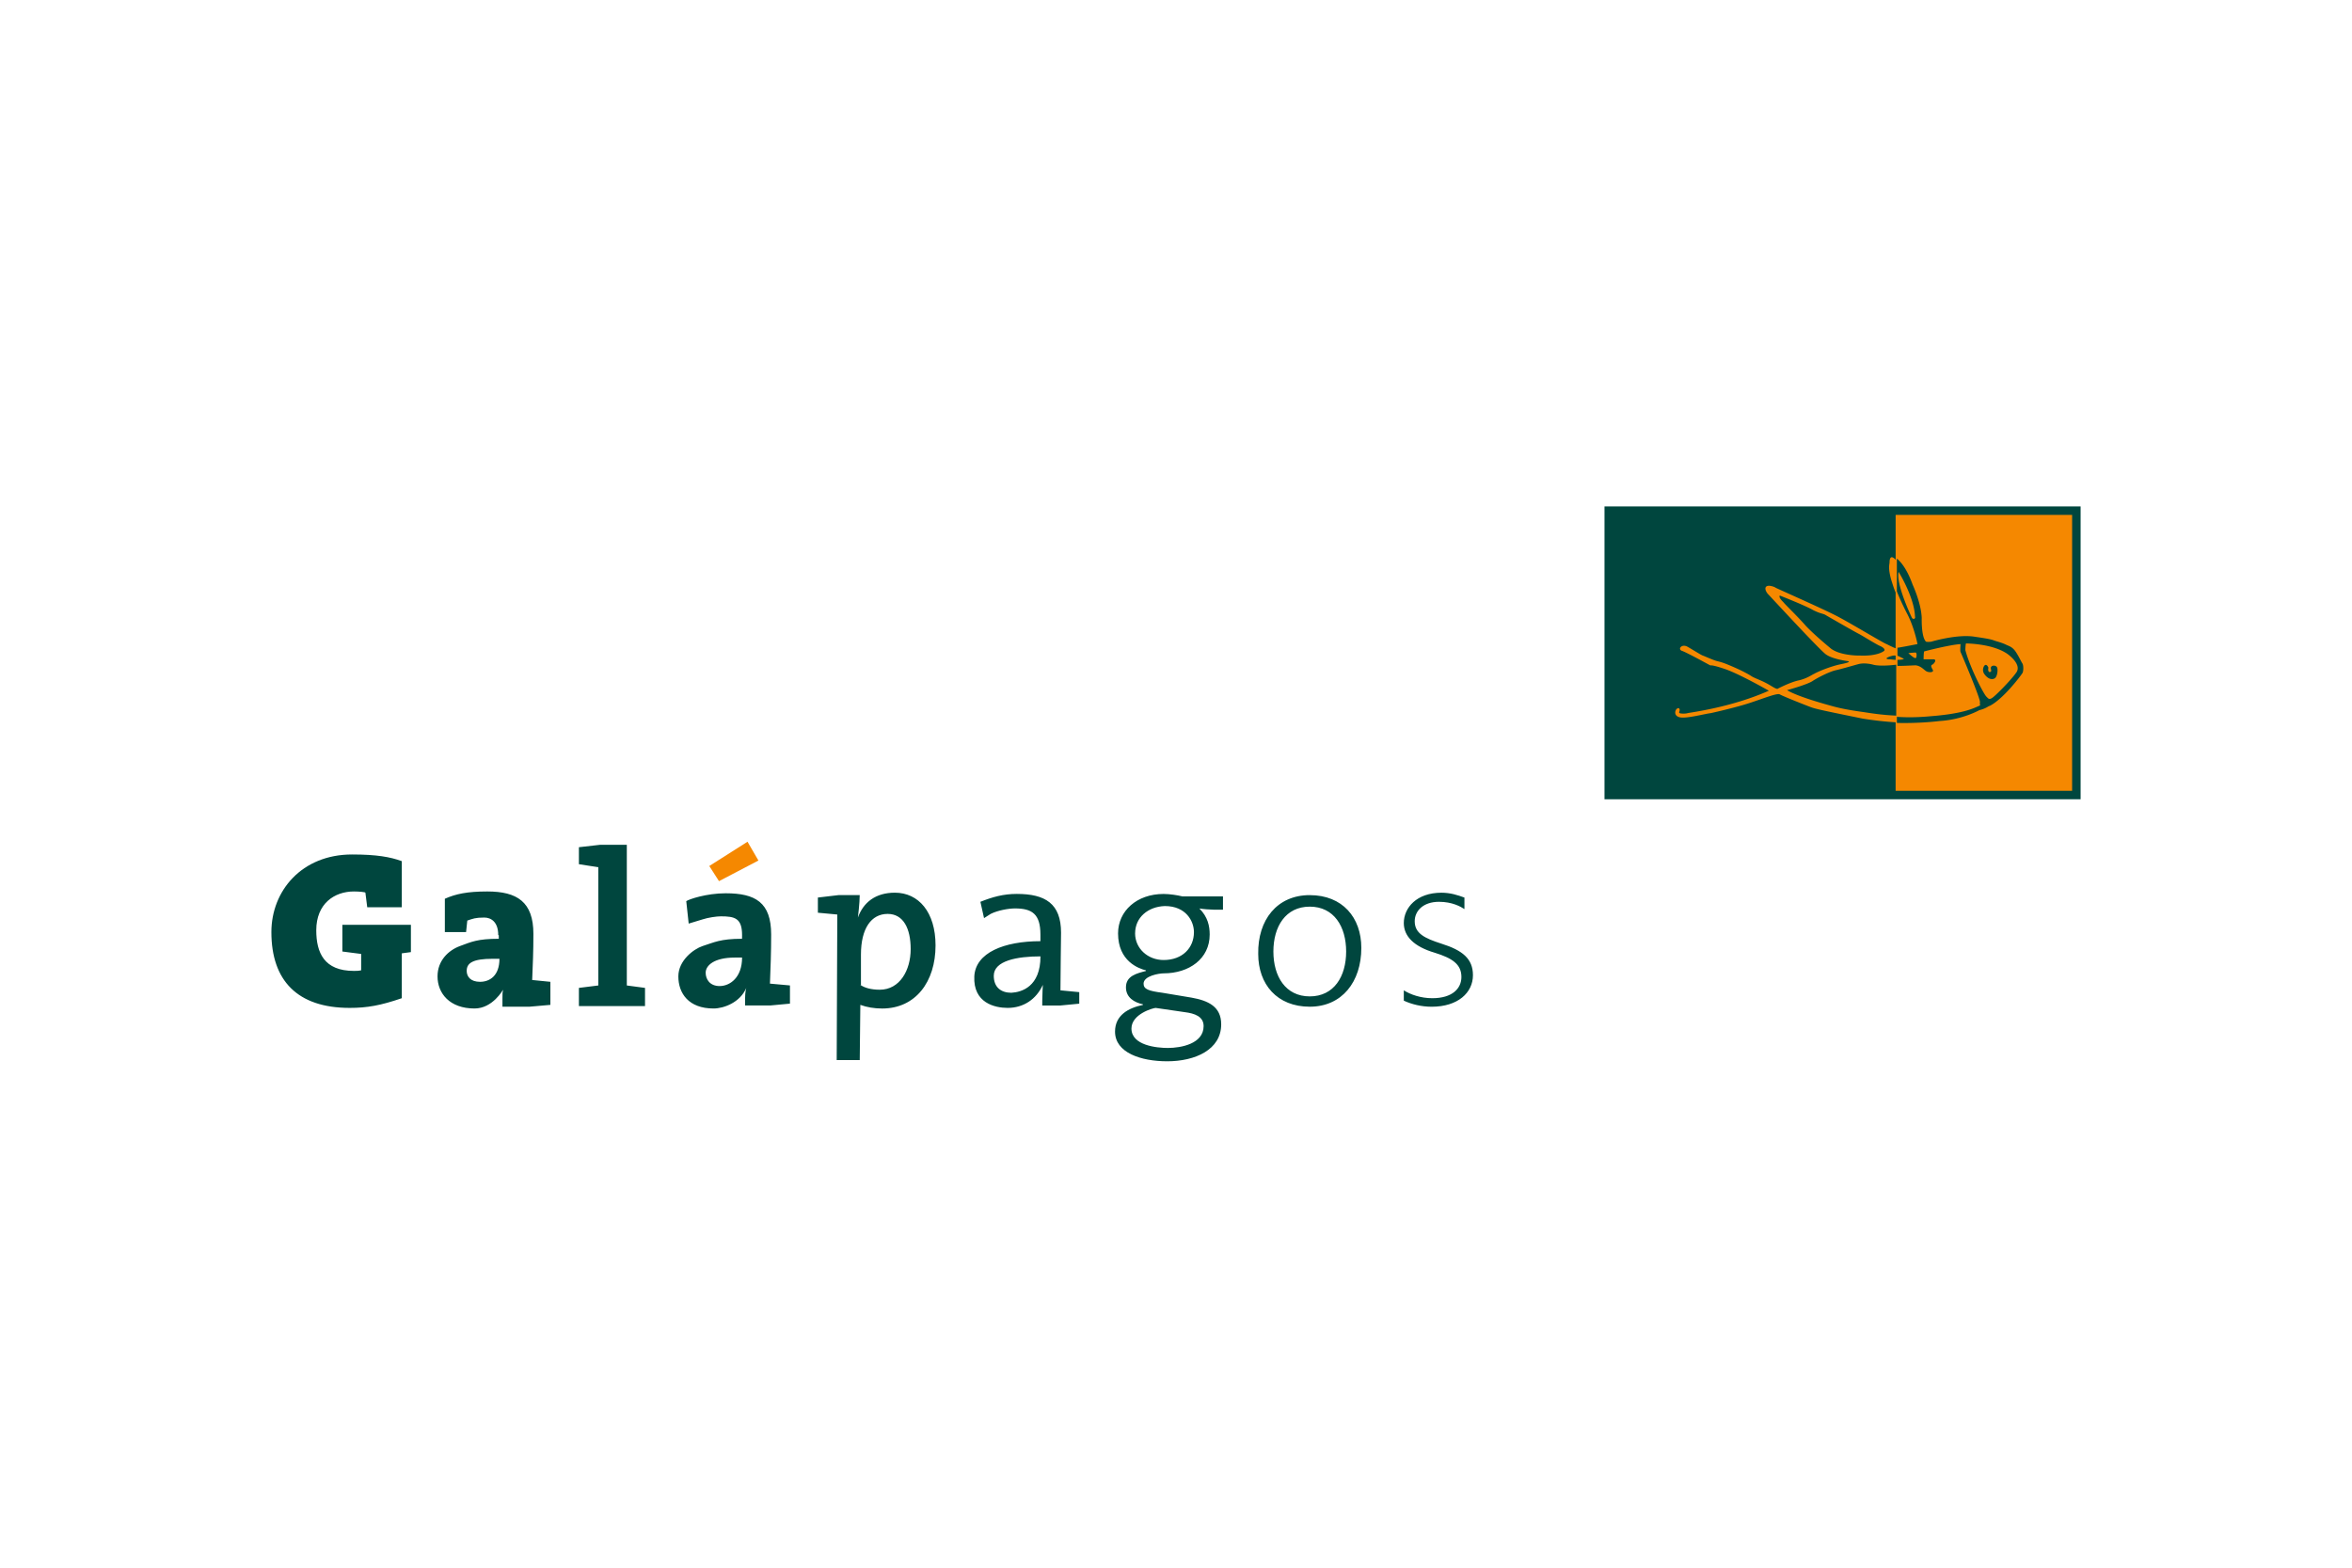
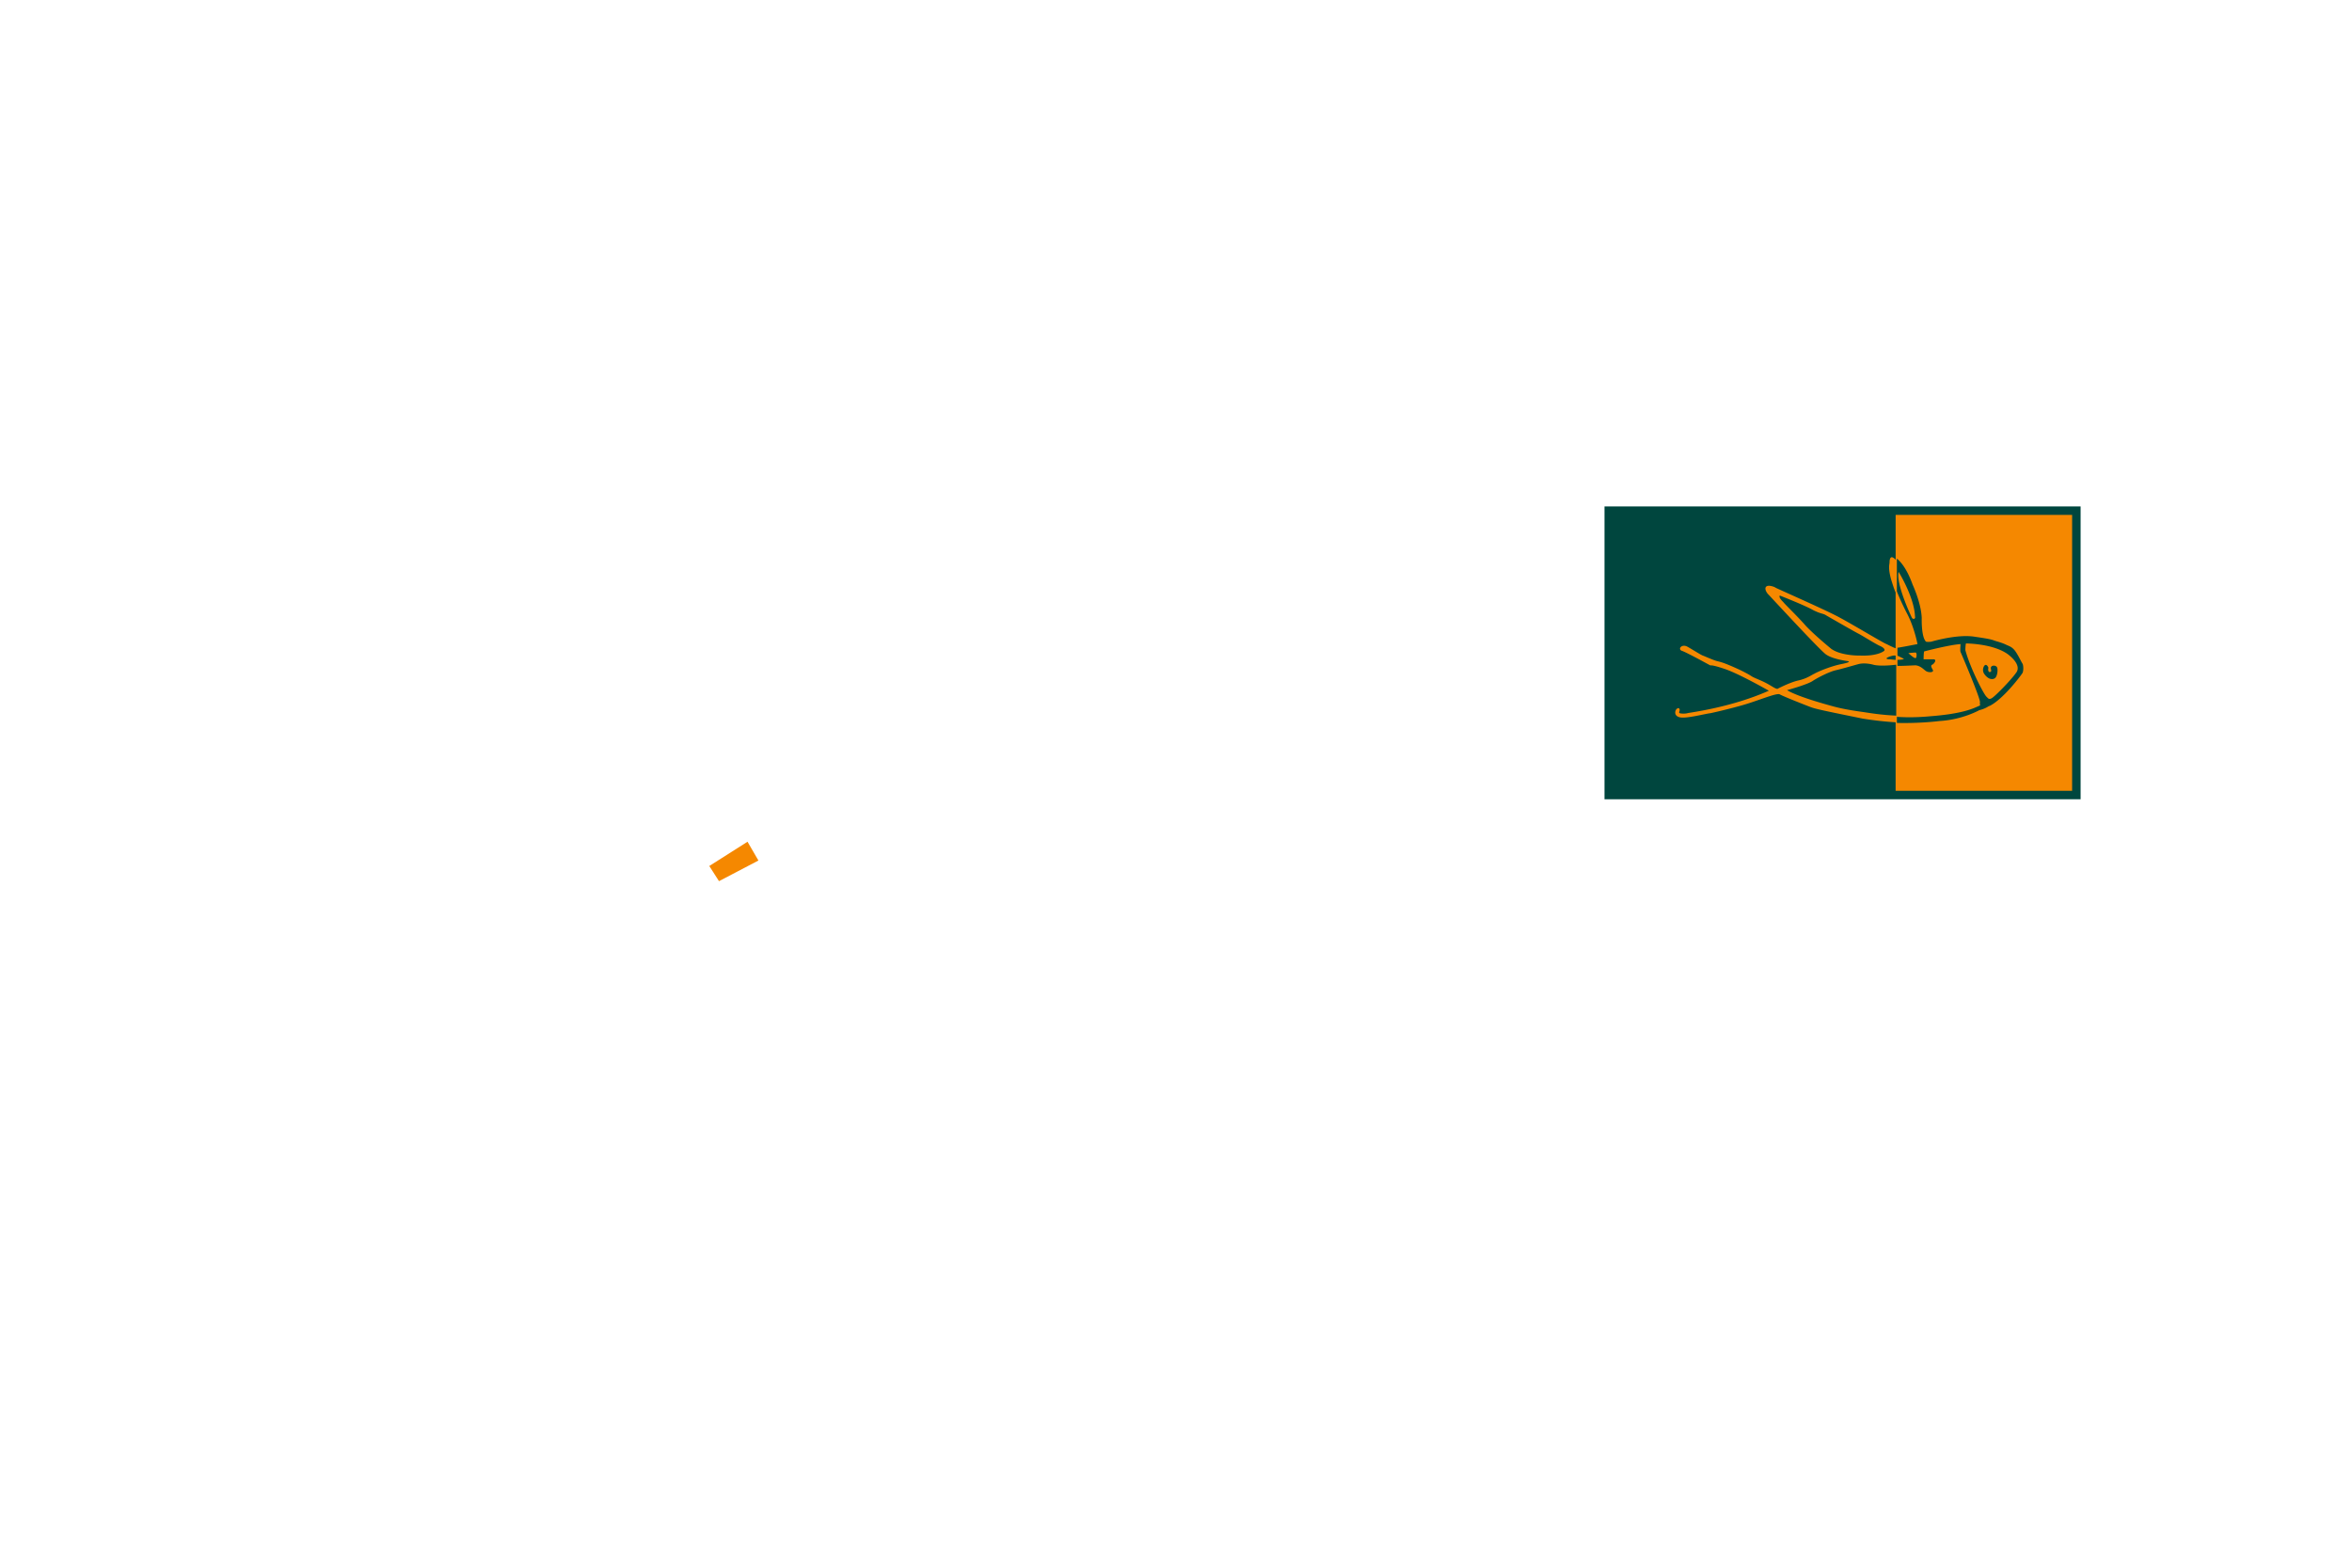
<svg xmlns="http://www.w3.org/2000/svg" height="800" width="1200" viewBox="-11.839 -6.052 102.603 36.314">
  <path clip-rule="evenodd" fill="#f58800" fill-rule="evenodd" d="M58.394.106h20.214v12.435H58.394z" />
  <path d="M58.155 0v12.779h20.77V0zm20.399 12.409h-7.699V9.419c-.45-.026-.926-.079-1.429-.159-1.693-.344-2.064-.423-2.276-.503-.212-.079-1.217-.476-1.349-.556-.132-.079-.979.291-1.64.476a24.691 24.691 0 01-1.376.344c-.238.026-1.032.238-1.323.185-.291-.053-.238-.291-.159-.37.106-.079.132 0 .132.053 0 .053-.053.106 0 .132.053.026.265.026.344 0 .079-.026 1.879-.238 3.545-.979 0 0-1.296-.741-1.931-.953-.635-.212-.582-.132-.635-.159-.053-.026-1.058-.582-1.244-.635-.159-.079 0-.291.238-.185.238.132.609.37.688.397.079.026.423.185.609.238.212.053.344.08 1.032.397.688.344.318.212.82.423s.635.37.794.397c0 0 .556-.291.926-.37.37-.079.609-.265.688-.291.079-.053.661-.318 1.191-.423.529-.106.238-.132.238-.132s-.635-.079-.926-.291c-.291-.212-2.434-2.54-2.514-2.619-.079-.079-.185-.265-.079-.344.106-.079.37.026.397.053.026.026 2.328 1.032 2.831 1.323.503.265 1.905 1.111 2.011 1.138.106.053.318.159.397.185V3.757c-.08-.185-.132-.37-.185-.529-.159-.556-.079-.688-.079-.794 0-.106.026-.318.212-.159l.053.053V.37h7.699zm-8.017-5.742c.106 0 .212.026.318.026v-.185h-.026c-.079-.026-.556.132-.291.159zm-1.217-.159c.741.026 1.005-.185 1.005-.185.106-.053.026-.159-.159-.238-.185-.08-.767-.45-.926-.529-.159-.079-1.217-.688-1.402-.794-.159-.106-.212-.053-.582-.238-.37-.212-1.455-.635-1.455-.635-.053.079.079.212.159.291.053.079.609.609.979 1.032.397.423 1.111 1.005 1.111 1.005.45.318 1.296.291 1.27.291zm.556.397c-.318-.079-.529-.053-.635-.026-.106.026-.741.212-.979.265-.265.053-.794.318-1.032.476-.238.159-1.111.397-1.111.397.476.291 1.746.635 2.037.714.291.079.688.159 1.27.238.344.053.82.132 1.455.159V6.906c-.423.053-.82.053-1.005 0zm2.857 2.461c1.032-.053 1.773-.476 1.773-.476.318-.079.397-.185.45-.185.582-.291 1.323-1.27 1.429-1.429.053-.079.053-.344 0-.423-.053-.079-.212-.423-.344-.582-.132-.159-.265-.185-.37-.238-.106-.053-.265-.106-.45-.159-.159-.053-.159-.079-.899-.185-.767-.132-1.905.212-1.905.212-.159.026-.238 0-.238 0-.212-.212-.185-1.032-.185-1.032-.026-.661-.397-1.455-.397-1.455-.265-.741-.556-1.032-.688-1.138v1.429c.185.476.45.979.45.979.318.609.45 1.323.45 1.323-.265.053-.82.159-.873.159v.344l.265.132c.053.026-.106.053-.265.053v.265c.344 0 .688-.026.794-.026.238.026.37.212.476.265s.344.053.265-.079c-.079-.132-.079-.185-.026-.212.079-.026.238-.238.053-.238h-.423s0-.291.026-.344c0 0 1.111-.291 1.587-.318 0 0-.026.291 0 .344.026.053.873 2.037.847 2.196-.026.159.079.106-.106.185-.185.079-.661.318-2.064.423-.556.053-1.058.053-1.455.026v.265c1.005.026 1.826-.079 1.826-.079zm-1.164-4.498s-.714-1.482-.582-2.011c0 0 .688 1.111.714 1.958.026.026-.026.159-.132.053zm.185 1.72c-.026.079-.132 0-.344-.185 0 0 .212-.026.291-.026.08-.026.08.132.053.212zm2.143-.318s0-.185.026-.291c0 0 1.138 0 1.799.45 0 0 .661.45.397.82-.265.37-.926 1.032-1.058 1.111-.132.079-.159.026-.238-.053-.106-.079-.714-1.244-.926-2.037zm1.005 1.217c.079.053.238.079.318-.026.079-.106.106-.37.053-.45-.053-.079-.185-.079-.238-.026-.079.079.053.212-.053.238-.079.026-.106-.079-.079-.185 0 0-.079-.212-.185-.079-.079.132-.053.265 0 .344a.618.618 0 00.185.185z" clip-rule="evenodd" fill="#00463e" fill-rule="evenodd" />
  <path clip-rule="evenodd" fill="#f58800" fill-rule="evenodd" d="M19.103 15.69l.423.661 1.72-.9-.476-.82z" />
-   <path d="M3.096 18.256h2.99v1.191l-.397.053v1.958c-.926.317-1.508.423-2.275.423C1.138 21.881 0 20.69 0 18.574c0-1.799 1.323-3.387 3.519-3.387 1.058 0 1.667.106 2.17.291v2.011h-1.508l-.08-.635c0-.026-.265-.053-.503-.053-.847 0-1.64.529-1.64 1.693 0 .979.344 1.773 1.64 1.773.079 0 .212 0 .318-.026v-.714l-.82-.106zm6.8.45c0-.582-.318-.767-.609-.767-.397 0-.503.053-.741.132l-.053.503h-.926v-1.455c.476-.212.979-.318 1.852-.318 1.296 0 2.011.45 2.011 1.852 0 .794-.026 1.323-.053 2.011l.794.079v1.006l-.9.079h-1.191v-.344c0-.317 0-.212.026-.397 0 0-.45.82-1.244.82-1.085 0-1.614-.661-1.614-1.402 0-.688.476-1.138.979-1.323.503-.185.767-.317 1.693-.317v-.159zm-.238 1.032c-.873 0-1.138.185-1.138.529 0 .238.159.476.582.476.423 0 .847-.265.847-1.005zm4.604-3.995l-.847-.132v-.741l.926-.106h1.164v6.138l.794.106v.794h-2.884v-.794l.847-.106zm9.578 1.323l.899-.106h.926c0 .344-.079.979-.079.979.238-.661.767-1.085 1.614-1.085 1.032 0 1.773.847 1.773 2.302 0 1.587-.873 2.752-2.328 2.752-.344 0-.661-.053-.953-.159l-.026 2.408h-1.005l.026-6.35-.847-.079zm1.852 3.81c.185.132.476.212.847.212.873 0 1.349-.847 1.349-1.773 0-.9-.318-1.535-1.005-1.535-.714 0-1.164.635-1.164 1.773v1.323zm5.397-2.91l-.159-.714c.529-.212 1.005-.344 1.587-.344 1.244 0 1.931.423 1.931 1.693 0 .423-.026 1.64-.026 2.514l.82.079v.503l-.82.079h-.794V21.59c0-.291.026-.714.026-.714-.291.635-.847 1.005-1.535 1.005-.556 0-1.508-.212-1.455-1.376.053-1.032 1.296-1.535 2.884-1.535v-.291c0-.9-.37-1.138-1.111-1.138-.265 0-.741.079-1.058.238-.212.132-.291.185-.291.185zm2.461 1.667c-1.006 0-2.037.185-2.037.847 0 .503.318.741.767.741.45-.026 1.27-.265 1.27-1.587zm7.99-2.037h-.423c-.132 0-.503-.026-.635-.053.37.37.45.767.45 1.138 0 1.058-.899 1.693-2.011 1.693-.185 0-.873.106-.873.45 0 .238.212.318.82.397l1.27.212c.741.132 1.296.397 1.296 1.164 0 1.111-1.138 1.614-2.355 1.614-1.138 0-2.276-.37-2.276-1.296 0-.714.582-1.032 1.217-1.164v-.026c-.37-.079-.741-.291-.741-.741 0-.503.476-.609.873-.714v-.026c-.318-.079-1.217-.397-1.217-1.614 0-.979.82-1.72 1.984-1.72.265 0 .609.053.82.106h1.773v.582zm-2.963 4.286c-.106 0-1.058.265-1.058.9 0 .741 1.111.847 1.587.847.582 0 1.561-.185 1.561-.953 0-.423-.397-.556-.82-.609zm-.899-3.254c0 .661.556 1.164 1.244 1.164.82 0 1.323-.529 1.323-1.217 0-.476-.344-1.138-1.27-1.138-.741.026-1.296.503-1.296 1.191zm7.62-1.667c1.429 0 2.249.979 2.249 2.302 0 1.482-.847 2.566-2.249 2.566-1.429 0-2.249-.979-2.249-2.302-.026-1.482.82-2.567 2.249-2.567zm0 4.418c1.058 0 1.587-.873 1.587-1.958 0-1.085-.529-1.958-1.587-1.958-1.058 0-1.587.873-1.587 1.958 0 1.085.529 1.958 1.587 1.958zm4.101-.265c.291.185.741.344 1.244.344.873 0 1.27-.423 1.27-.926 0-.556-.397-.82-1.164-1.058-.9-.265-1.349-.714-1.349-1.296 0-.661.556-1.323 1.64-1.323.397 0 .714.106 1.005.212v.503c-.159-.106-.529-.318-1.111-.318-.688 0-1.058.397-1.058.847 0 .529.423.741 1.164.979.926.291 1.376.661 1.376 1.376 0 .767-.661 1.376-1.799 1.376-.45 0-.873-.106-1.217-.265v-.45zm-28.866-2.408c0-.741-.318-.82-.926-.82-.185 0-.556.053-.794.132-.265.079-.609.185-.609.185l-.106-.979c.106-.079.873-.344 1.72-.344 1.296 0 1.984.397 1.984 1.799 0 .794-.026 1.455-.053 2.143l.873.079v.794l-.847.079H20.664v-.291c0-.318.053-.476.053-.476-.265.635-.979.9-1.429.9-1.085 0-1.535-.661-1.535-1.402 0-.688.661-1.191 1.058-1.323.503-.159.767-.317 1.72-.317zm-.318.979c-.9 0-1.27.344-1.27.661 0 .291.185.582.609.582.45 0 .979-.37.979-1.244z" fill="#00463e" />
</svg>